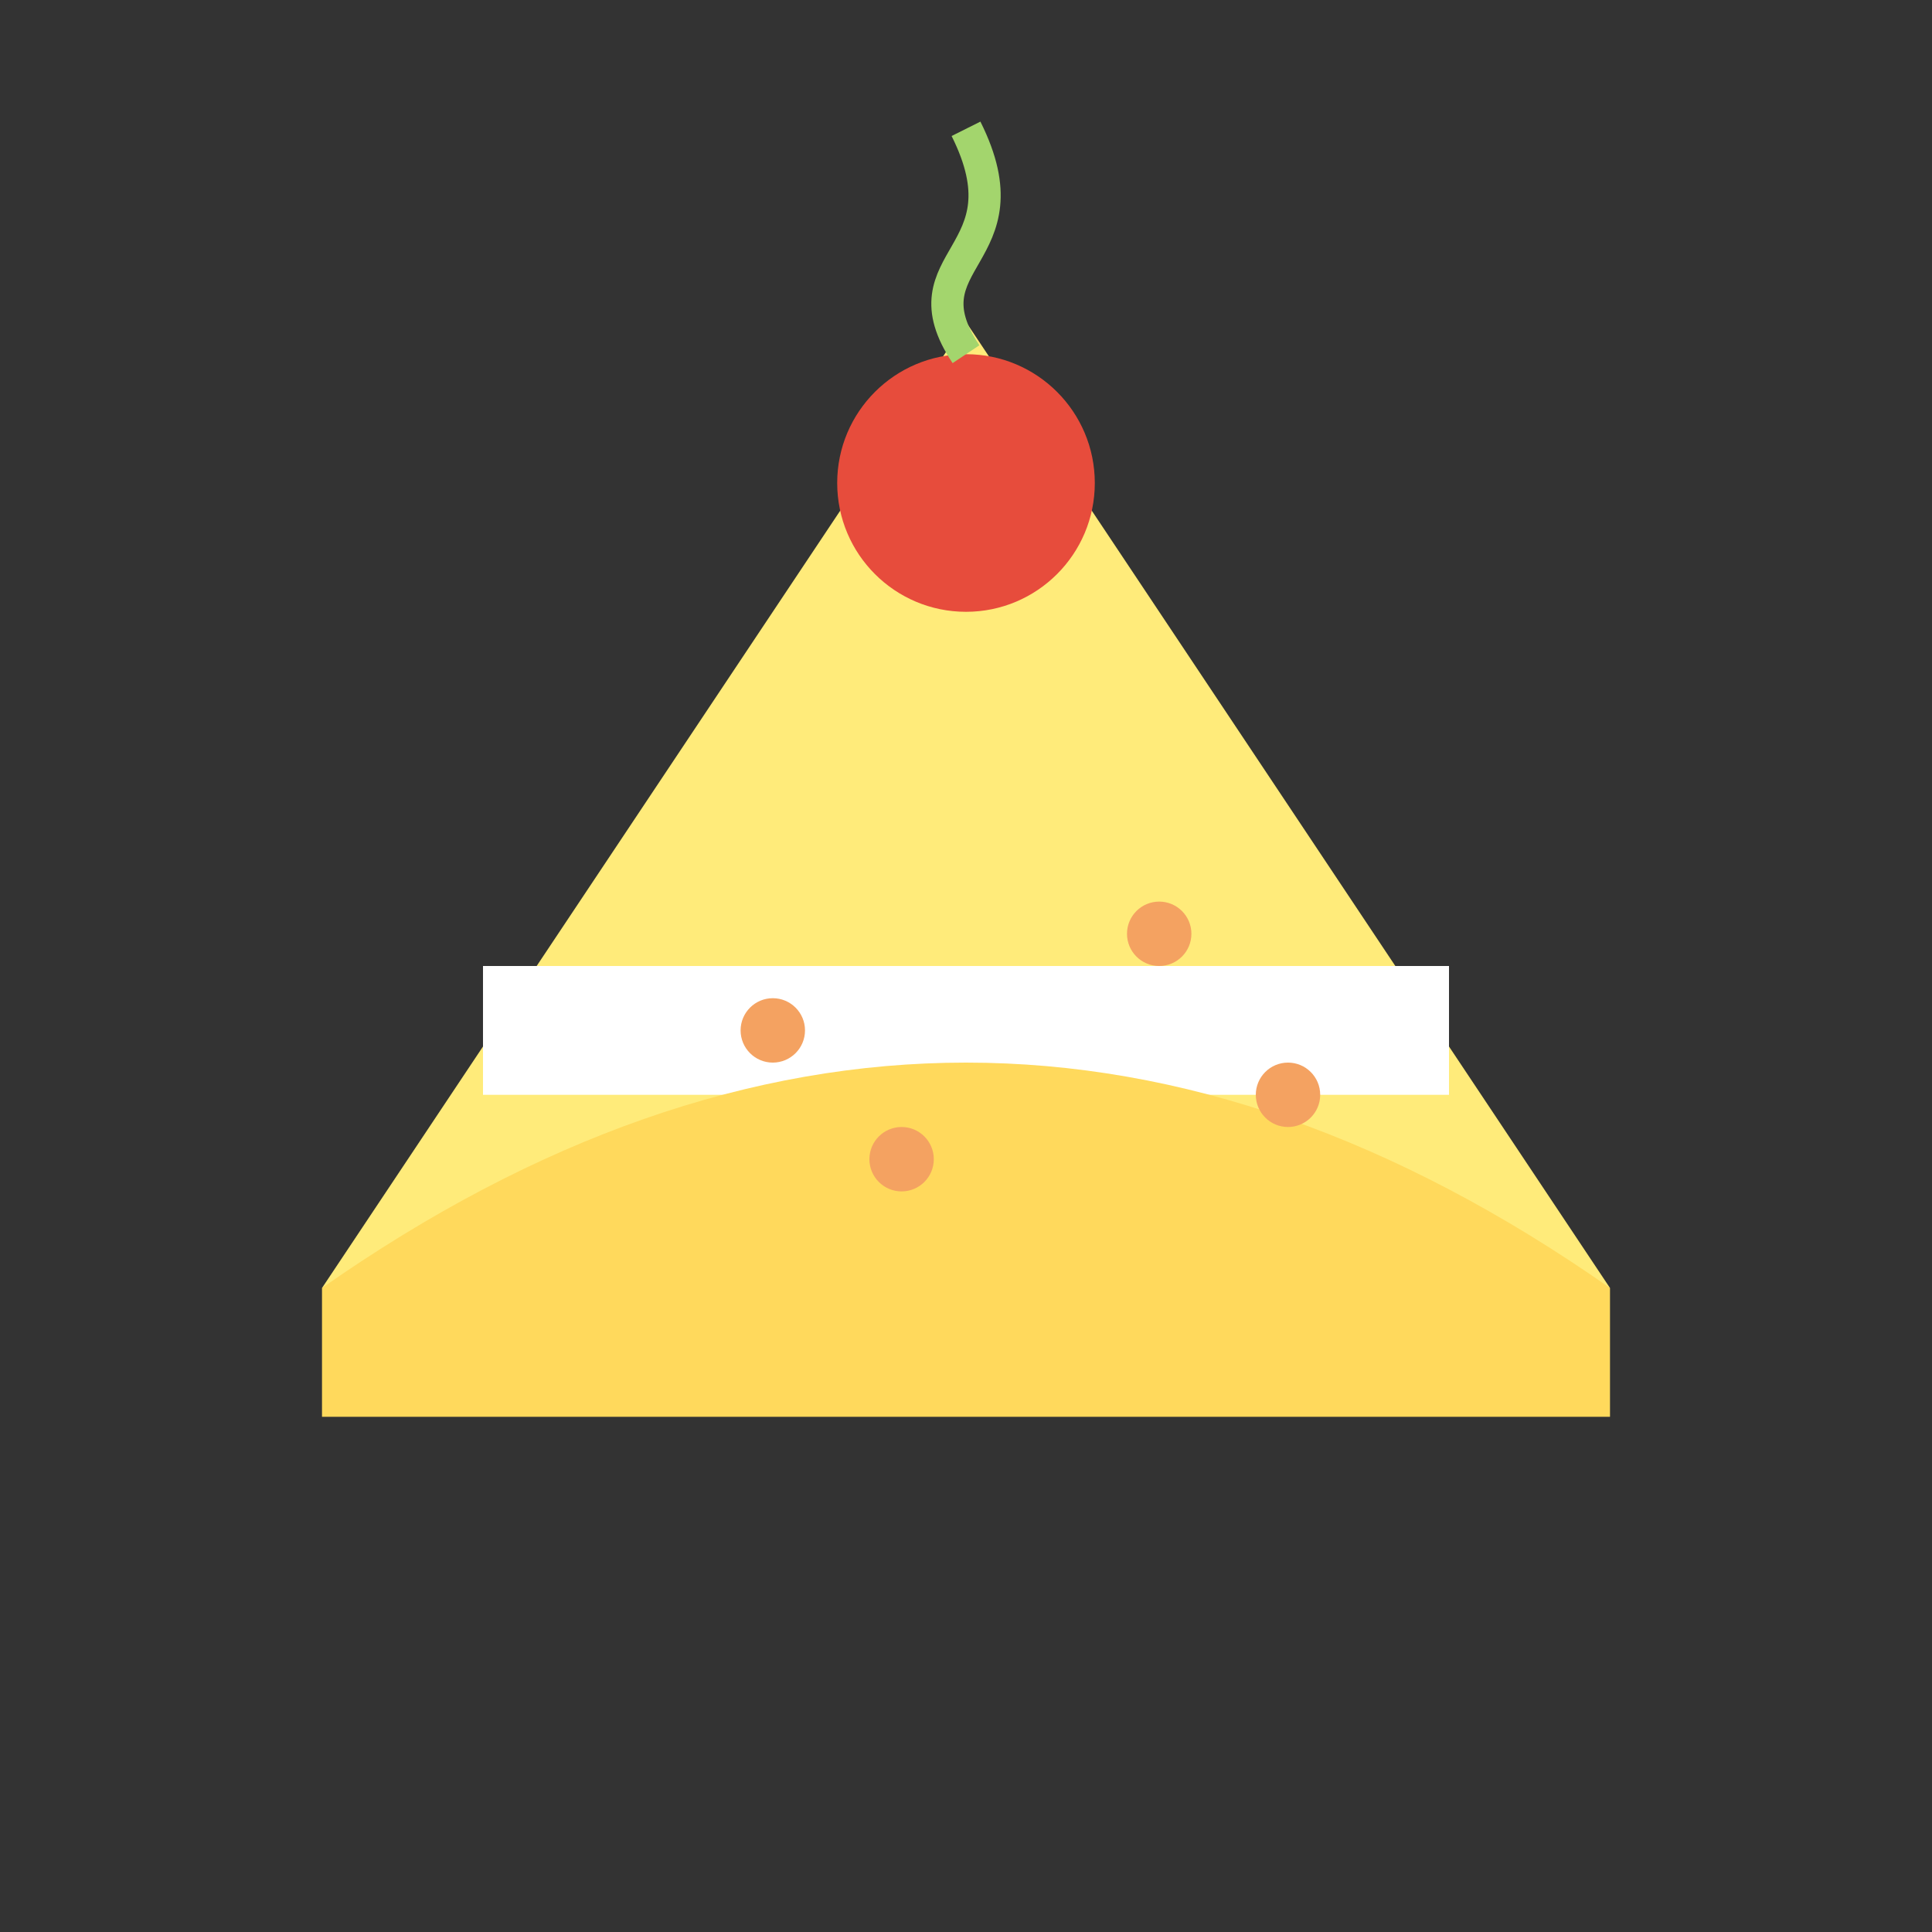
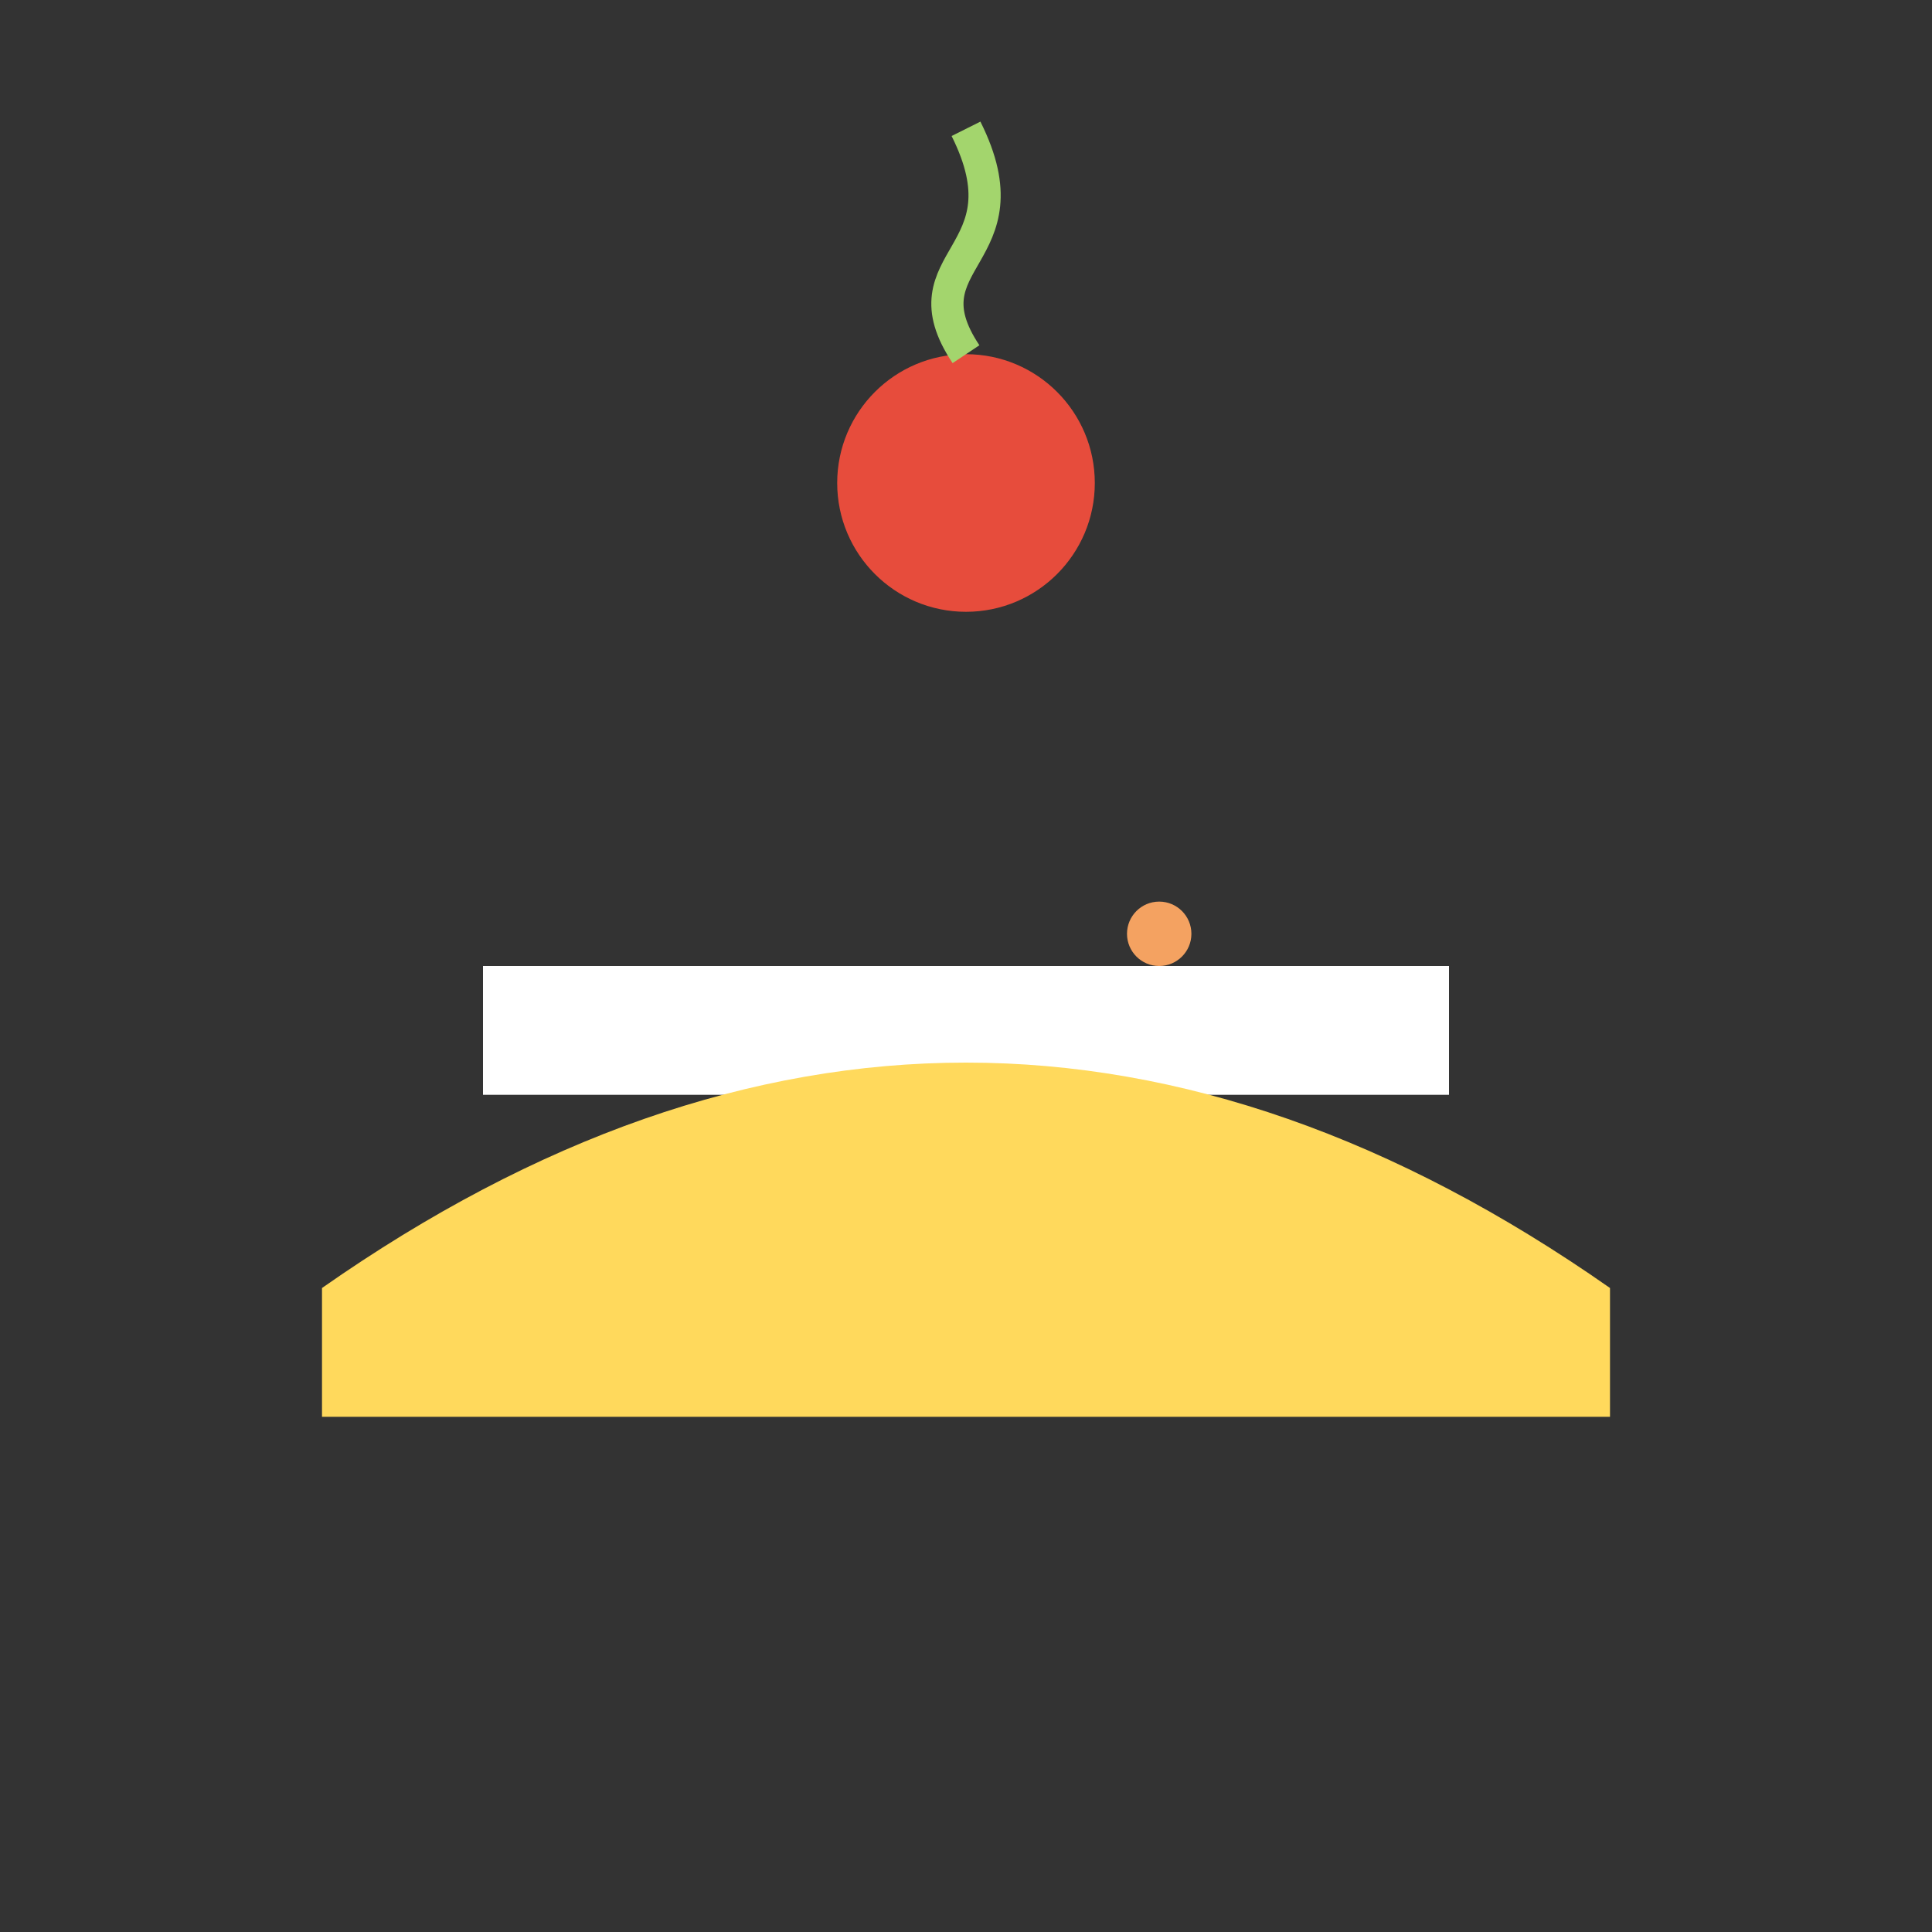
<svg xmlns="http://www.w3.org/2000/svg" width="300" height="300" viewBox="0 0 300 300">
  <rect x="0" y="0" width="300" height="300" fill="#333333" stroke="none" />
-   <path fill="#FFEB7A" d="M50,200 L150,50 L250,200 Z" />
  <rect x="75" y="150" width="150" height="20" fill="#FFFFFF" />
  <path fill="#FFD95C" d="M50,200 Q150,130 250,200 L250,220 L50,220 Z" />
  <circle cx="150" cy="75" r="20" fill="#E74C3C" />
  <path stroke="#A3D56D" stroke-width="5" fill="none" d="M150,55 C140,40 160,40 150,20" />
  <circle cx="180" cy="145" r="5" fill="#F4A261" />
-   <circle cx="120" cy="160" r="5" fill="#F4A261" />
-   <circle cx="200" cy="170" r="5" fill="#F4A261" />
-   <circle cx="140" cy="180" r="5" fill="#F4A261" />
</svg>